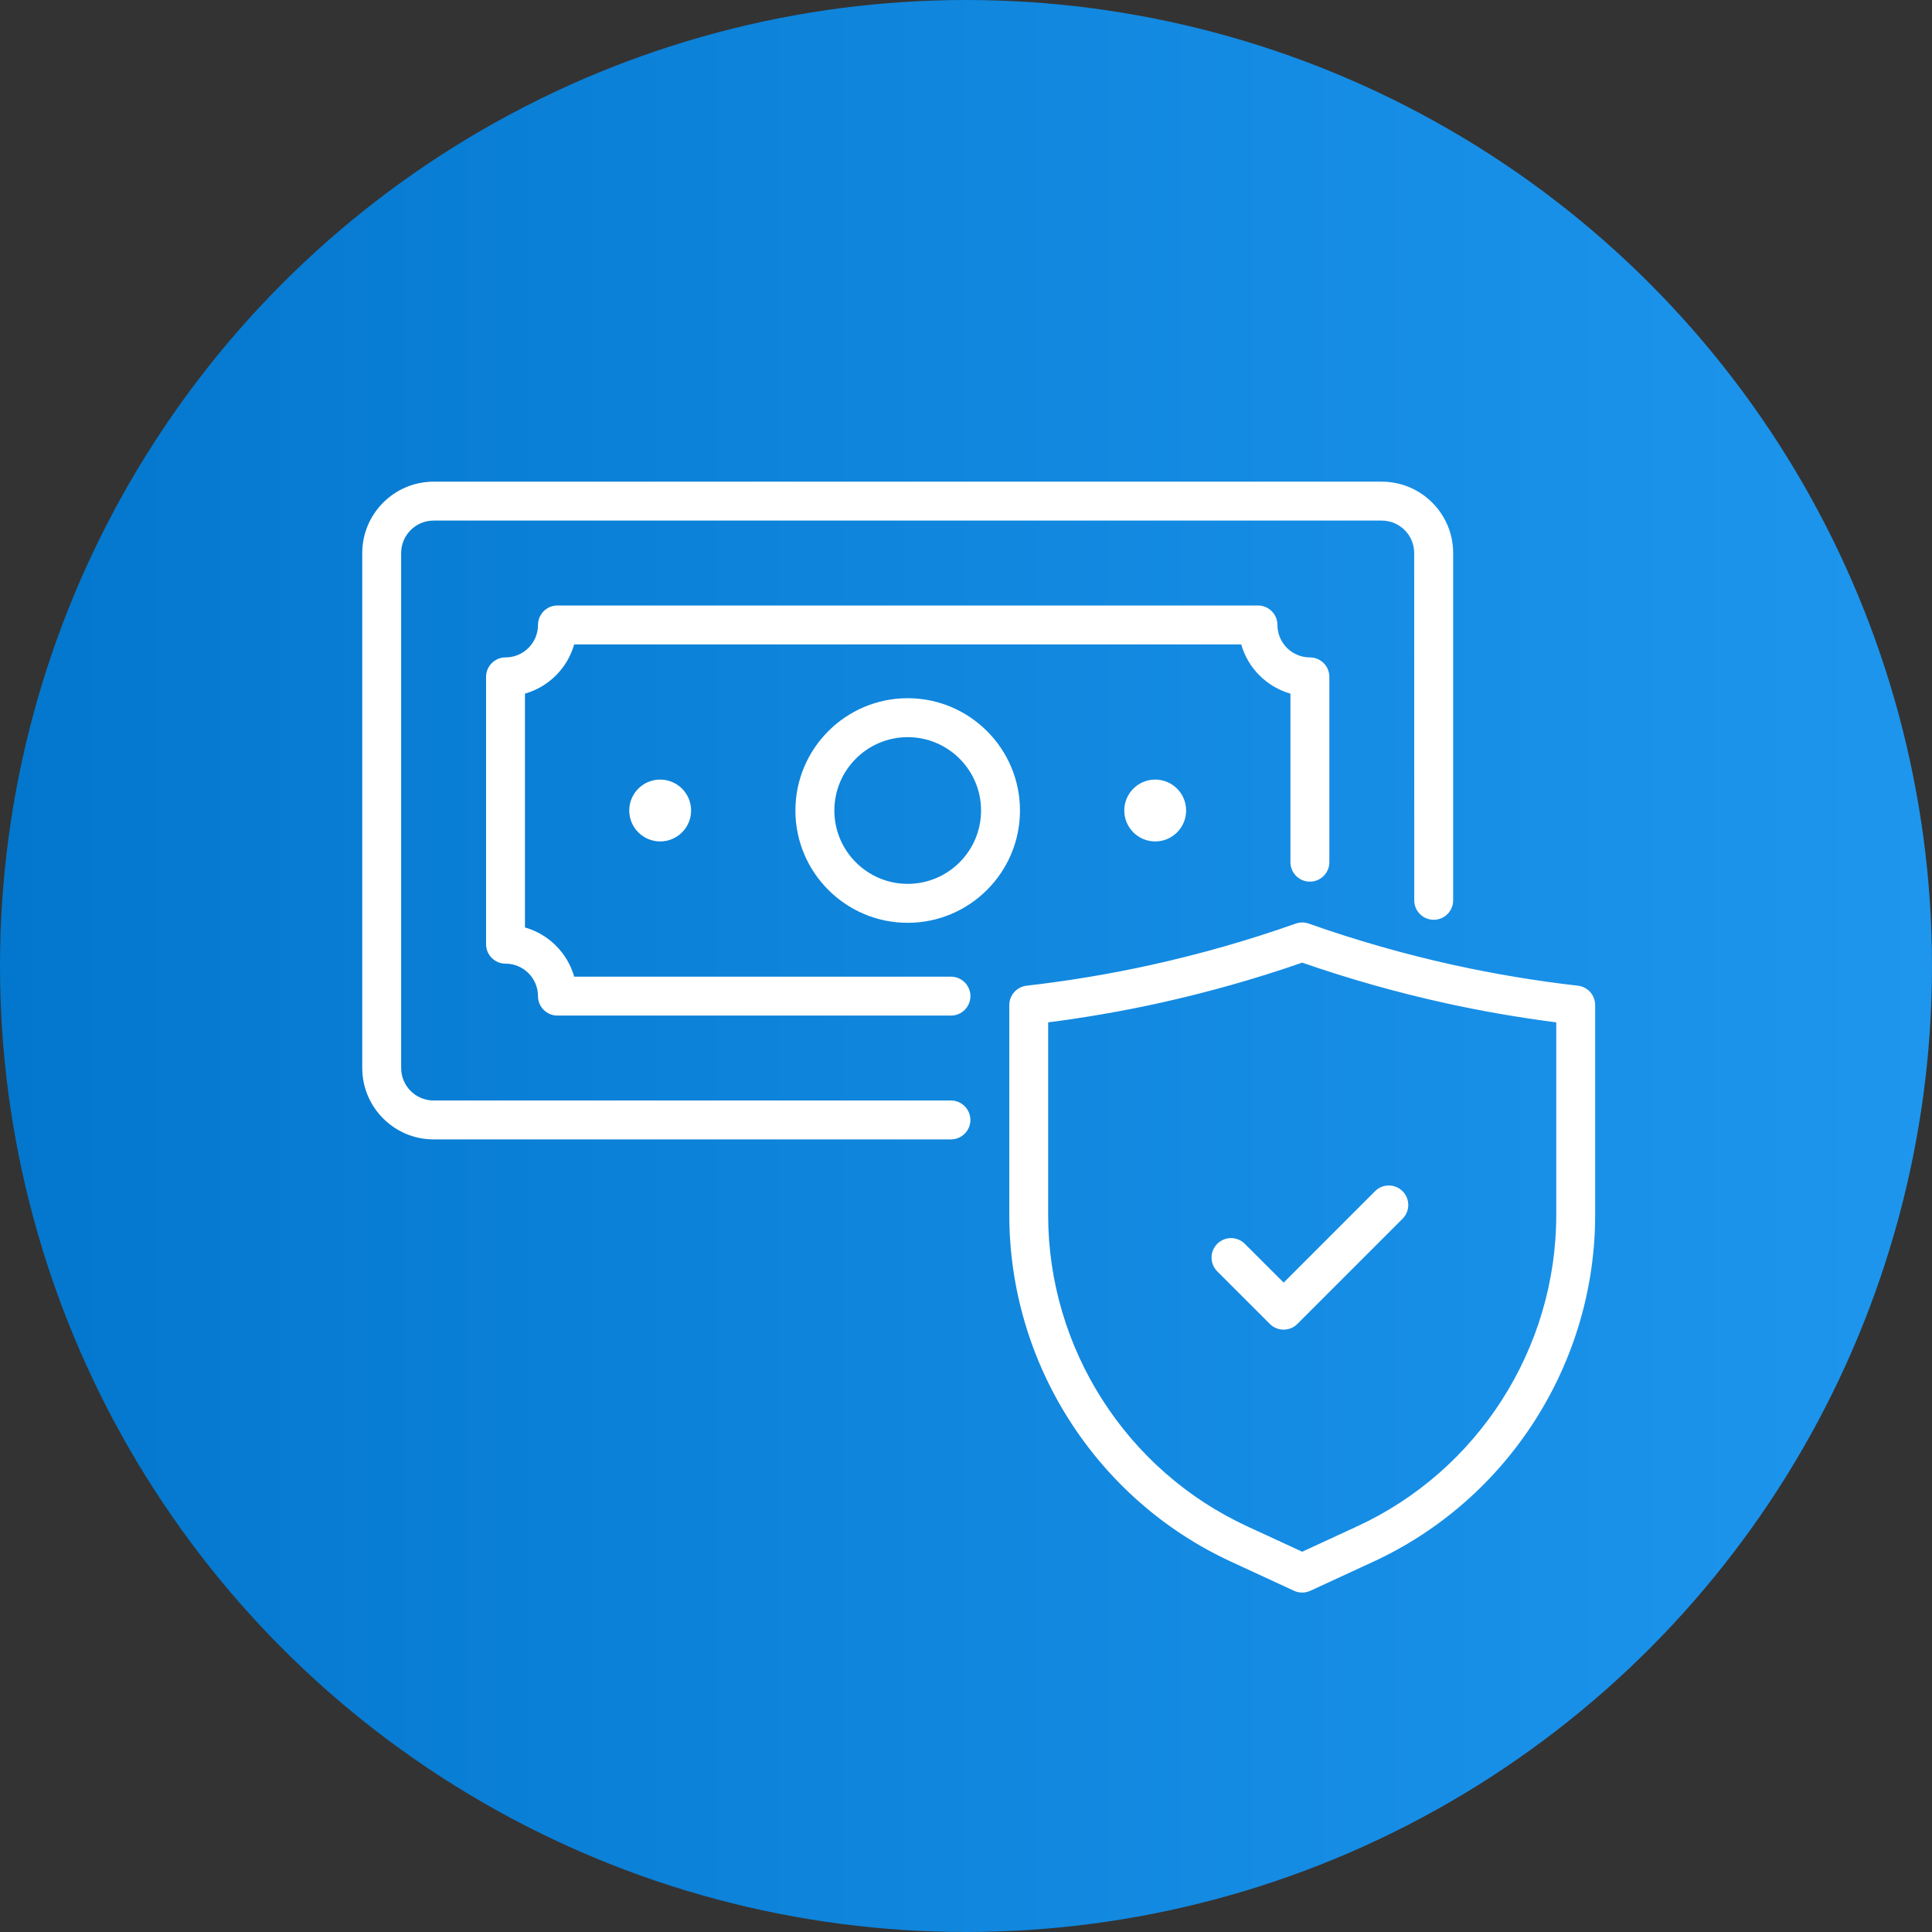
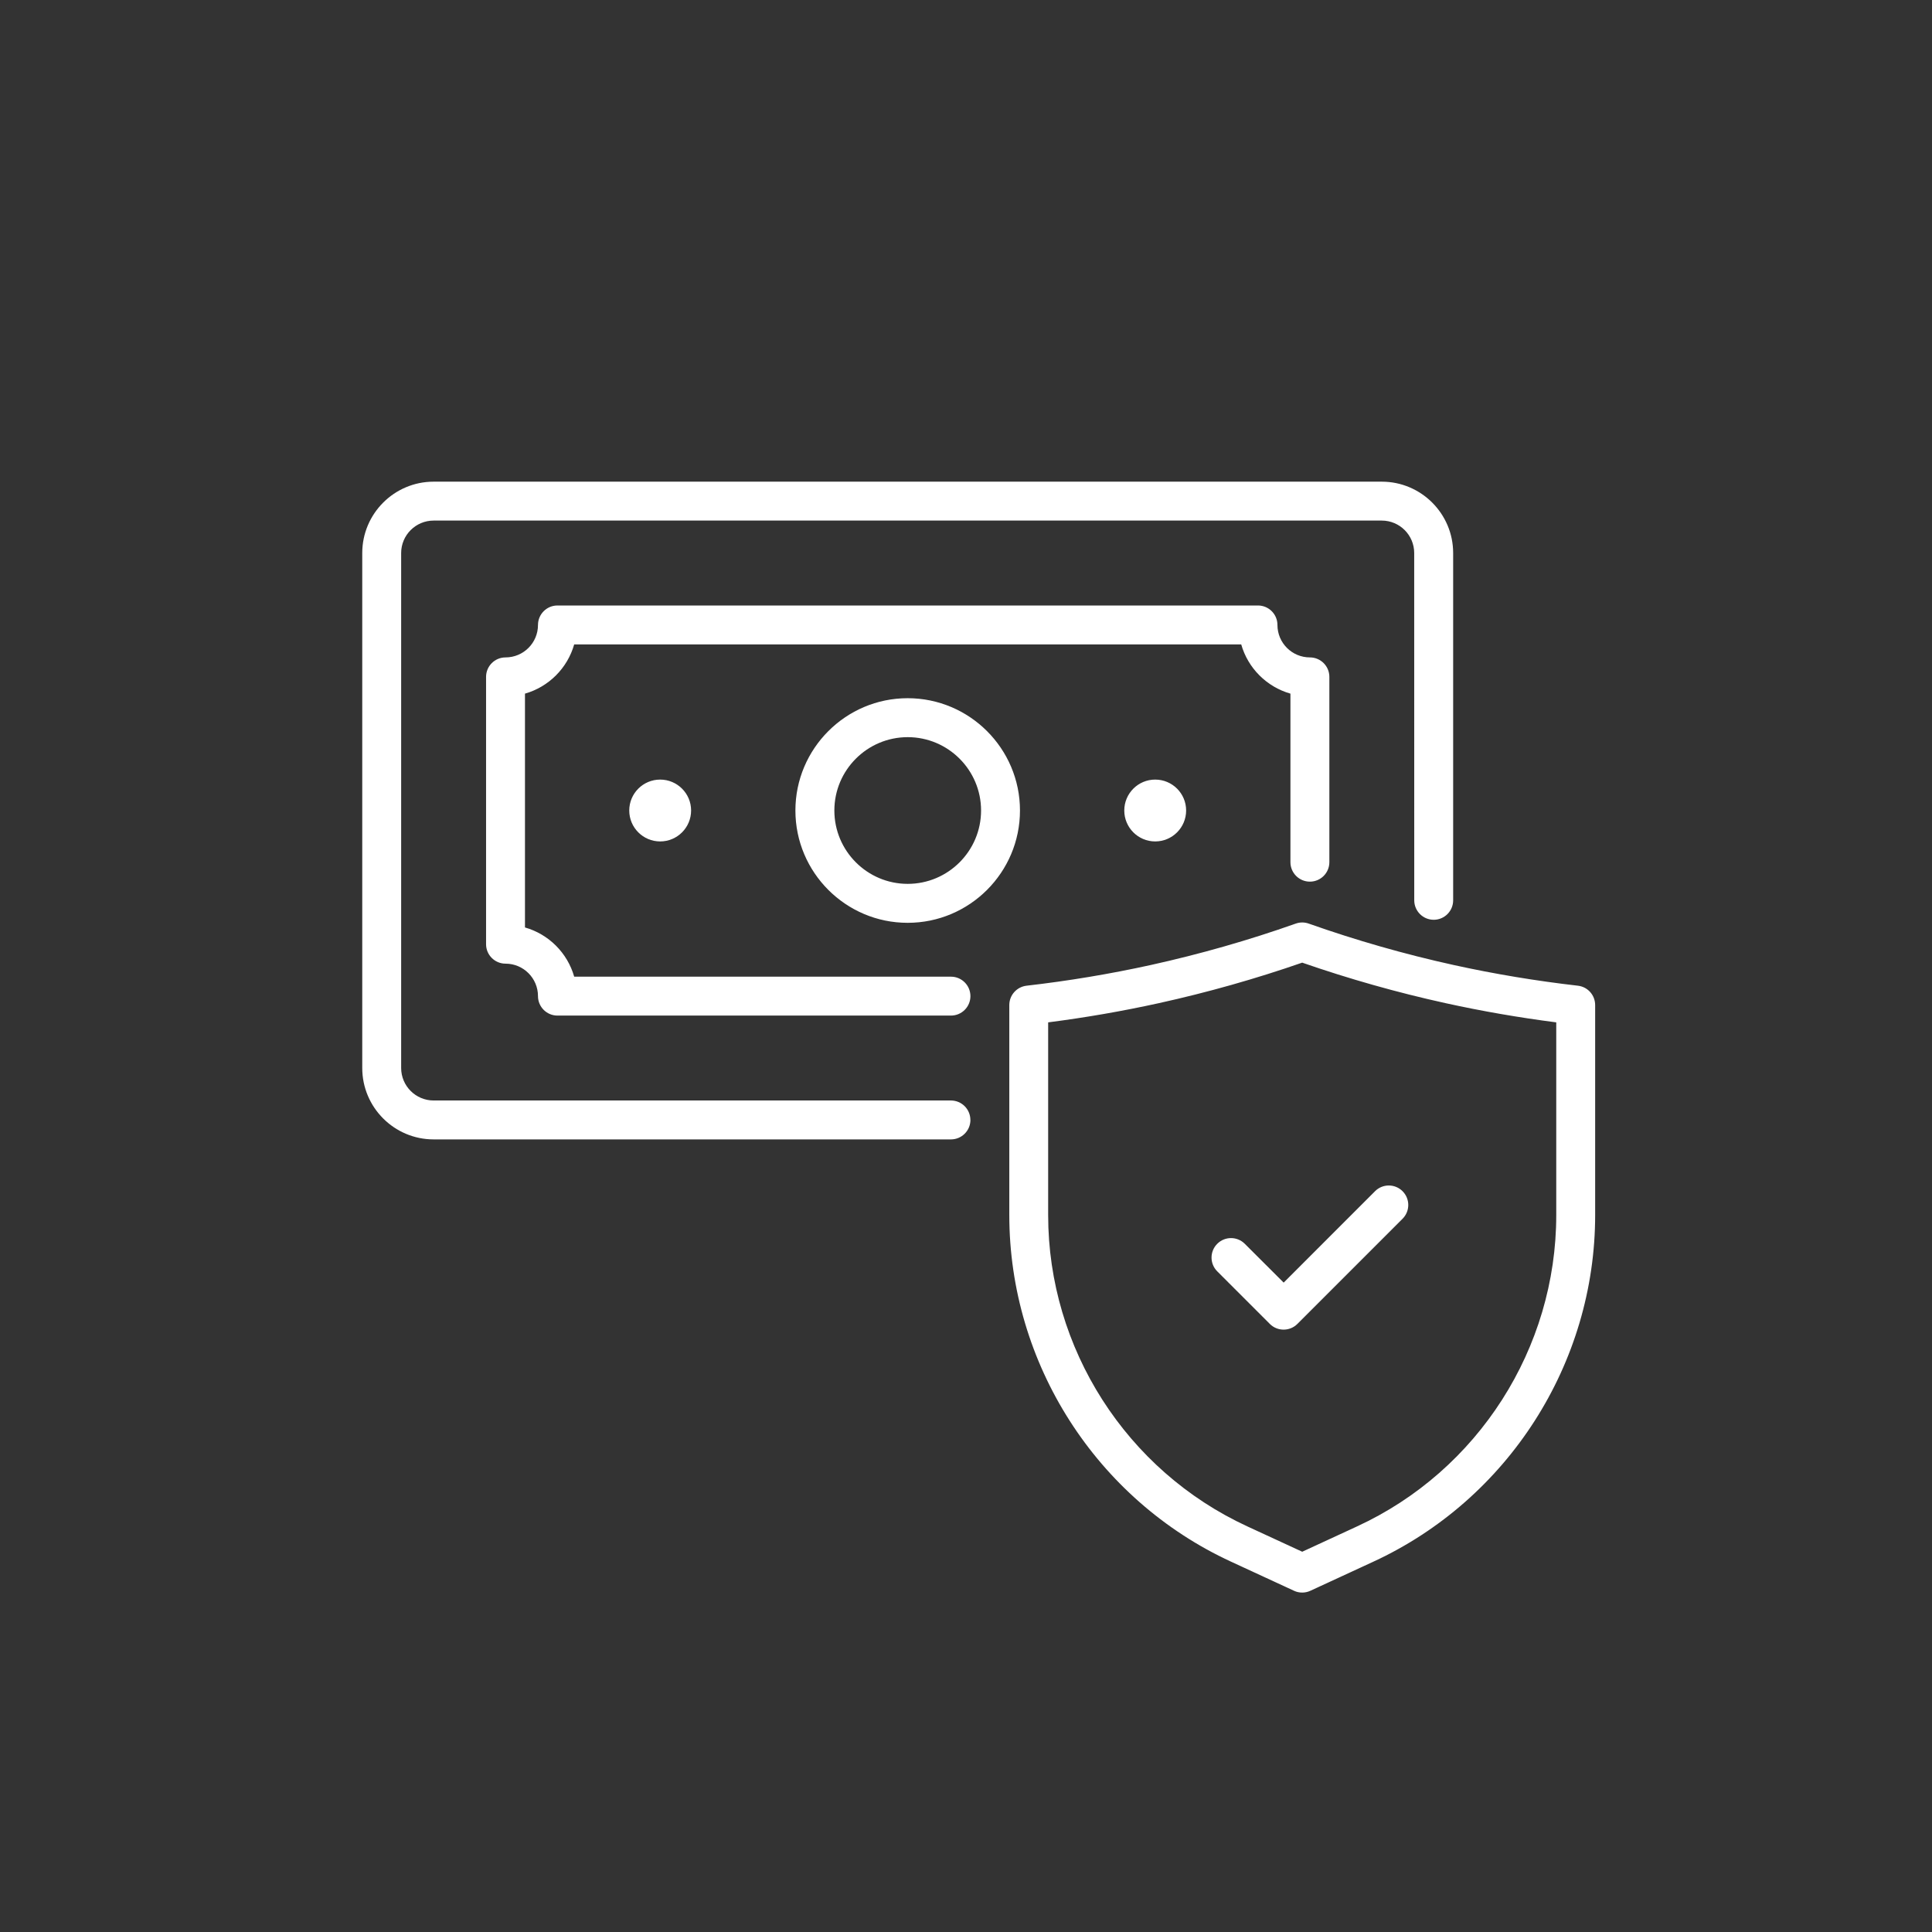
<svg xmlns="http://www.w3.org/2000/svg" width="80" height="80" viewBox="0 0 80 80" fill="none">
  <rect x="0" y="0" width="80" height="80" fill="#333333" stroke="none" />
  <g clip-path="url(#clip0_13864_679)">
-     <circle cx="40" cy="40" r="40" fill="url(#paint0_linear_13864_679)" />
    <path d="M40.183 46.374C40.183 46.819 39.822 47.18 39.377 47.18H17.955C16.326 47.18 15 45.854 15 44.224V22.9C15 21.271 16.326 19.945 17.955 19.945H57.217C58.846 19.945 60.172 21.271 60.172 22.9V37.28C60.172 37.725 59.812 38.086 59.367 38.086C58.922 38.086 58.561 37.725 58.561 37.28L58.559 22.9C58.559 22.158 57.957 21.556 57.215 21.556H17.956C17.214 21.556 16.611 22.158 16.611 22.9V44.224C16.611 44.966 17.214 45.569 17.956 45.569H39.375C39.82 45.569 40.181 45.929 40.181 46.374L40.183 46.374ZM39.375 40.442H23.776C23.497 39.458 22.721 38.683 21.738 38.404V28.722C22.721 28.442 23.497 27.667 23.776 26.683H51.396C51.675 27.667 52.451 28.442 53.434 28.722V35.701C53.434 36.146 53.795 36.507 54.24 36.507C54.685 36.507 55.046 36.146 55.046 35.701V28.028C55.046 27.583 54.685 27.222 54.24 27.222C53.498 27.222 52.896 26.62 52.896 25.878C52.896 25.433 52.535 25.072 52.09 25.072H23.083C22.638 25.072 22.277 25.433 22.277 25.878C22.277 26.62 21.675 27.222 20.933 27.222C20.488 27.222 20.127 27.583 20.127 28.028V39.098C20.127 39.542 20.488 39.903 20.933 39.903C21.675 39.903 22.277 40.506 22.277 41.248C22.277 41.692 22.638 42.053 23.083 42.053H39.377C39.822 42.053 40.183 41.692 40.183 41.248C40.183 40.803 39.822 40.442 39.377 40.442L39.375 40.442ZM42.235 33.561C42.235 36.126 40.149 38.212 37.584 38.212C35.02 38.212 32.936 36.126 32.936 33.561C32.936 30.997 35.022 28.911 37.584 28.911C40.147 28.911 42.235 30.997 42.235 33.561ZM40.624 33.561C40.624 31.886 39.261 30.524 37.586 30.524C35.911 30.524 34.549 31.886 34.549 33.561C34.549 35.236 35.911 36.599 37.586 36.599C39.261 36.599 40.624 35.236 40.624 33.561ZM46.554 33.561C46.554 34.269 47.129 34.842 47.834 34.842C48.542 34.842 49.115 34.267 49.115 33.561C49.115 32.853 48.541 32.281 47.834 32.281C47.127 32.281 46.554 32.855 46.554 33.561ZM26.056 33.561C26.056 34.269 26.63 34.842 27.336 34.842C28.044 34.842 28.617 34.267 28.617 33.561C28.617 32.853 28.042 32.281 27.336 32.281C26.628 32.281 26.056 32.855 26.056 33.561ZM66.052 41.618V50.312C66.052 56.456 62.446 62.092 56.867 64.666L54.258 65.871C54.151 65.921 54.035 65.945 53.921 65.945C53.806 65.945 53.69 65.921 53.584 65.871L50.976 64.666C45.396 62.092 41.793 56.456 41.793 50.312V41.618C41.793 41.207 42.1 40.864 42.507 40.816C44.227 40.619 45.96 40.331 47.651 39.959C49.678 39.512 51.698 38.936 53.654 38.244C53.828 38.182 54.017 38.182 54.191 38.244C56.149 38.936 58.169 39.514 60.193 39.959C61.884 40.331 63.617 40.619 65.338 40.816C65.745 40.862 66.052 41.207 66.052 41.618ZM64.441 42.334C62.901 42.136 61.358 41.869 59.846 41.536C57.85 41.097 55.858 40.533 53.921 39.861C51.987 40.533 49.995 41.095 47.997 41.536C46.485 41.869 44.944 42.136 43.402 42.334V50.315C43.402 55.833 46.639 60.892 51.65 63.205L53.922 64.254L56.193 63.205C61.204 60.894 64.441 55.833 64.441 50.315L64.441 42.334ZM56.938 49.325L53.154 53.11L51.544 51.503C51.229 51.188 50.719 51.188 50.404 51.503C50.088 51.818 50.088 52.328 50.404 52.644L52.581 54.821C52.739 54.979 52.944 55.057 53.151 55.057C53.357 55.057 53.564 54.979 53.722 54.821L58.077 50.466C58.392 50.151 58.392 49.64 58.077 49.325C57.762 49.01 57.252 49.01 56.937 49.325L56.938 49.325Z" fill="white" />
  </g>
  <defs>
    <linearGradient id="paint0_linear_13864_679" x1="0" y1="0" x2="80" y2="0" gradientUnits="userSpaceOnUse">
      <stop stop-color="#0377CD" />
      <stop offset="1" stop-color="#1E96EE" />
    </linearGradient>
    <clipPath id="clip0_13864_679">
      <rect width="80" height="80" fill="white" />
    </clipPath>
  </defs>
</svg>